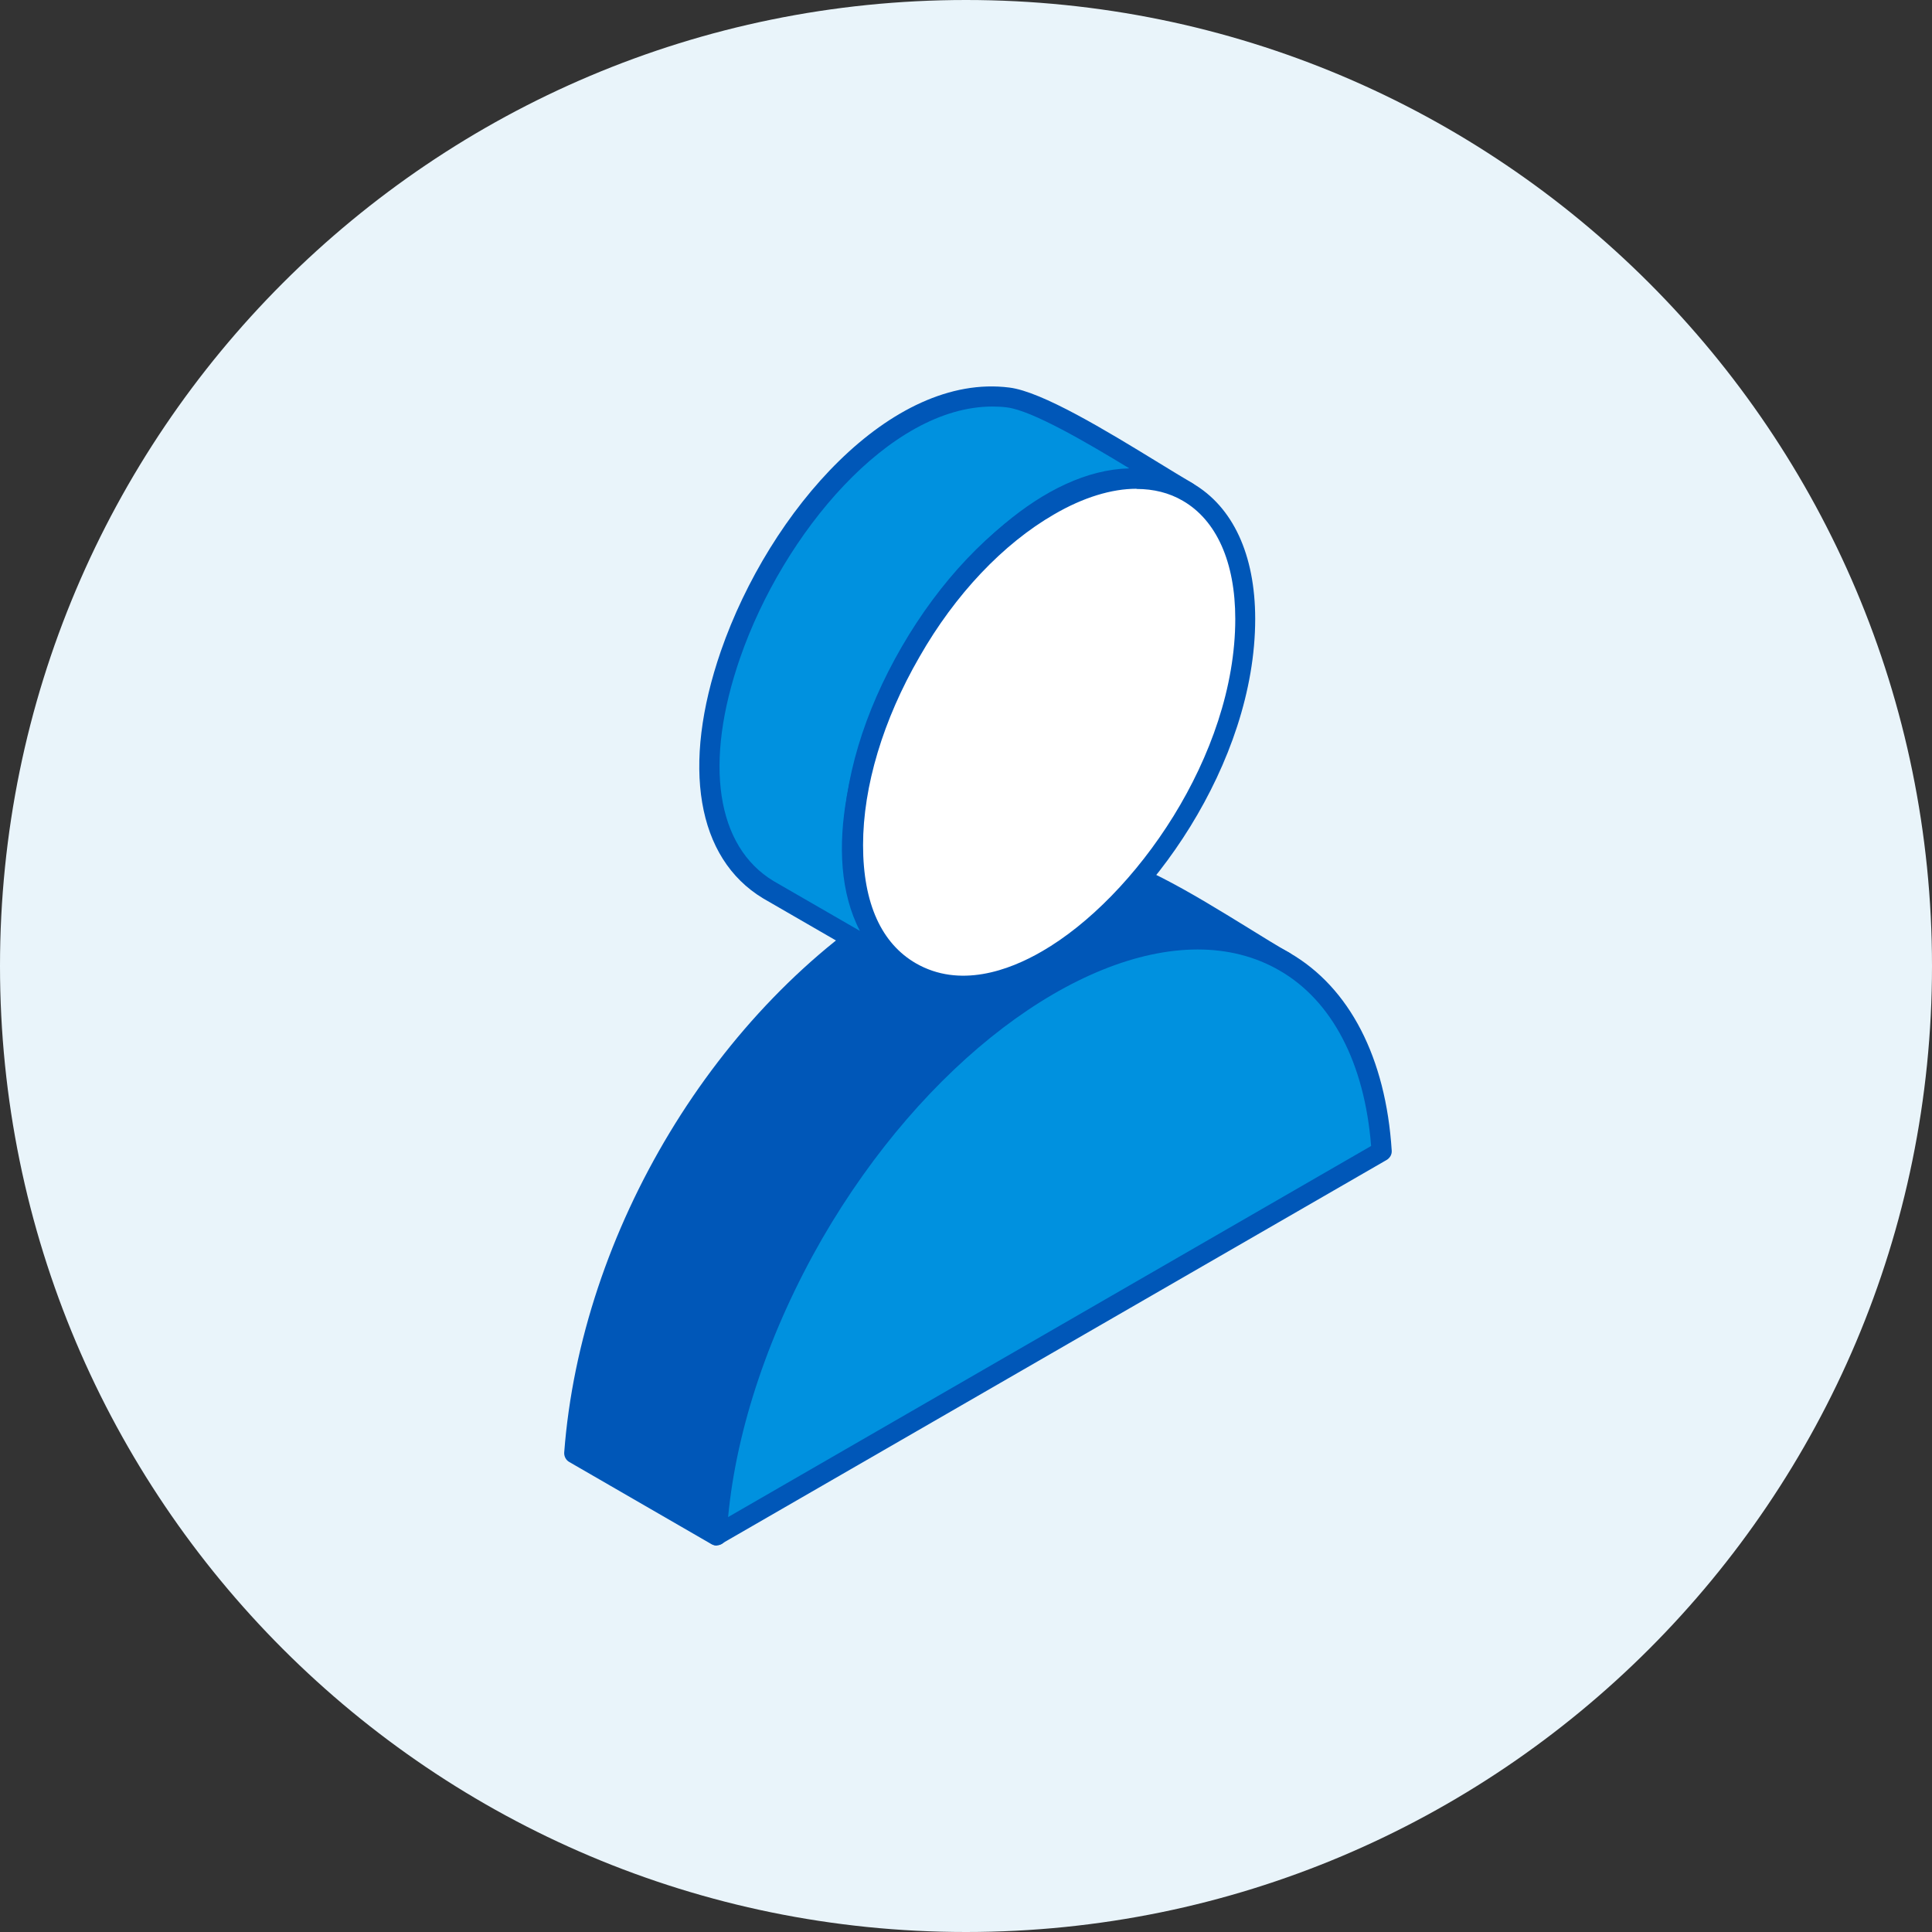
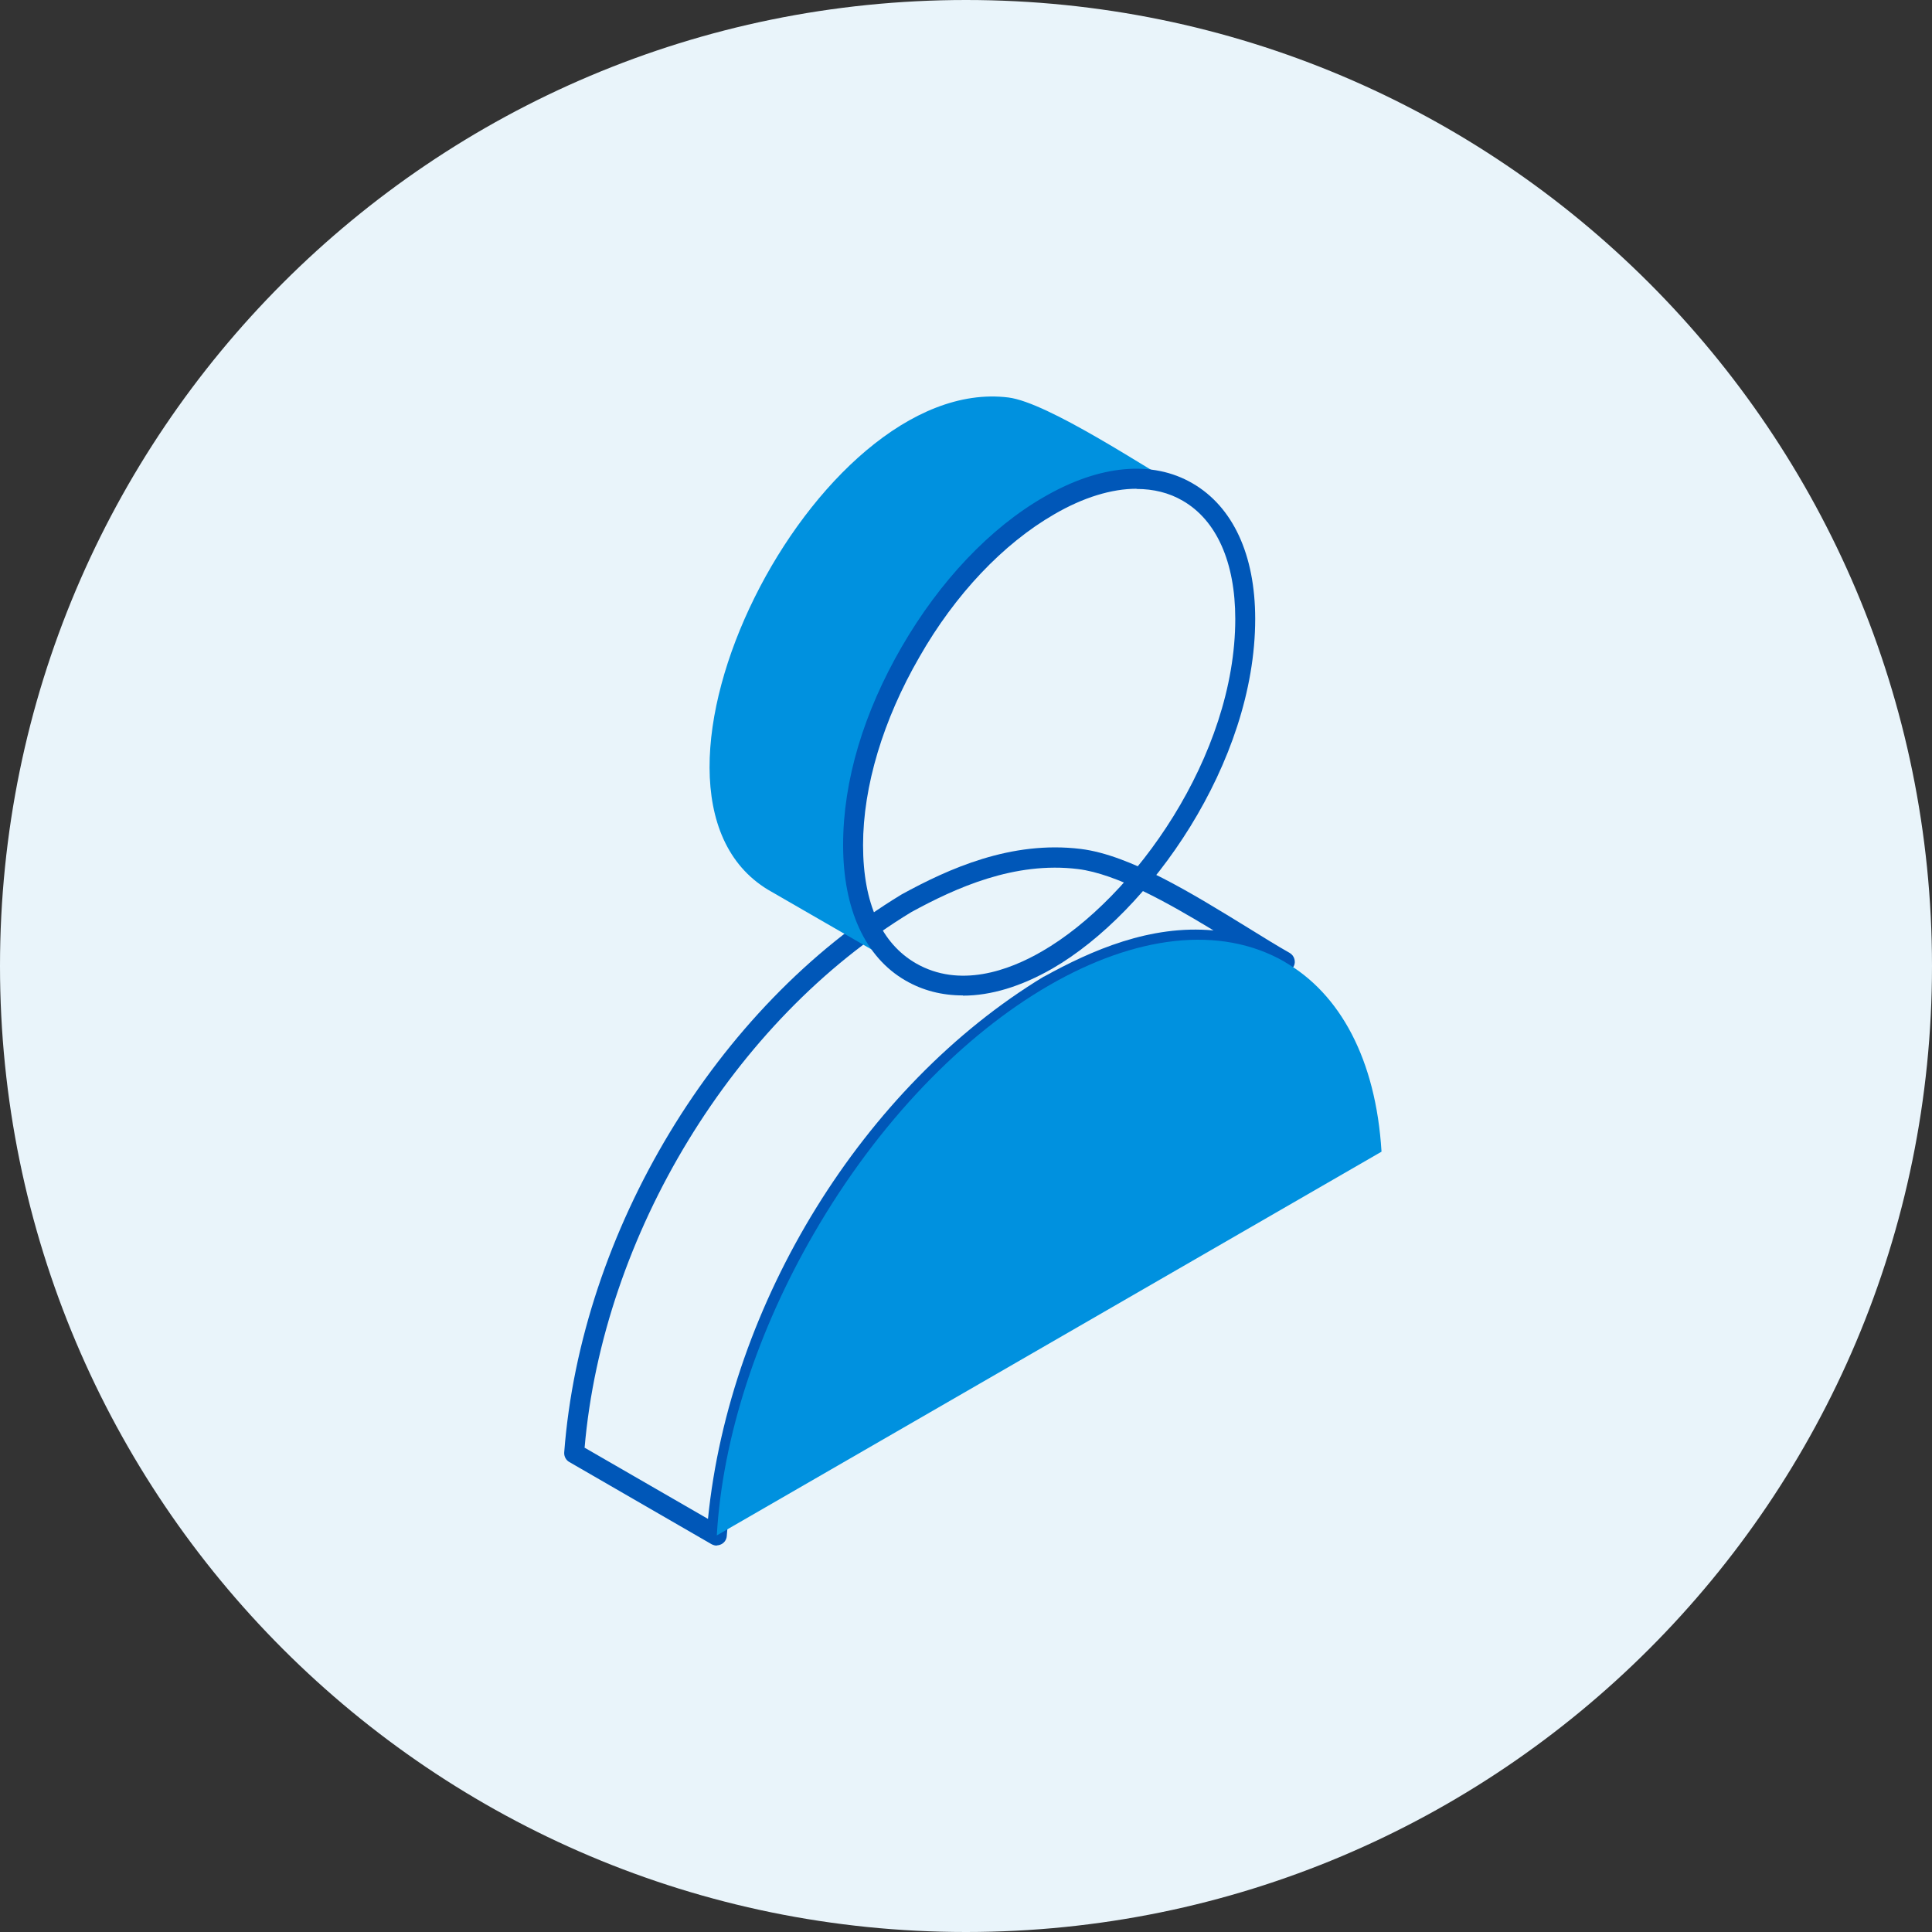
<svg xmlns="http://www.w3.org/2000/svg" width="96px" height="96px" viewBox="0 0 96 96" version="1.1">
  <rect x="0" y="0" width="96" height="96" fill="#333333" stroke="none" />
  <title>Icon - Cedula</title>
  <g id="🖥️-SIte-Publico---Afiliate" stroke="none" stroke-width="1" fill="none" fill-rule="evenodd">
    <g id="Pagina---afiliate" transform="translate(-244, -620)">
      <g id="Icon---Cedula" transform="translate(244, 620)">
        <path d="M48,0 C74.51,0 96,21.49 96,48 C96,74.51 74.51,96 48,96 C21.49,96 0,74.51 0,48 C0,21.49 21.49,0 48,0" id="Fill-1" fill="#E9F4FA" />
        <g id="Group-19" transform="translate(28.034, 19.201)">
-           <path d="M24.087,29.755 C27.845,27.696 31.77,26.482 35.81,28.597 C32.885,26.909 28.599,23.861 25.606,23.489 C22.523,23.106 19.654,24.232 17.022,25.683 C7.888,31.229 1.305,42.401 0.506,53.02 L7.583,57.104 C8.382,46.484 14.951,35.312 24.087,29.766 L24.087,29.755 Z" id="Fill-3" fill="#0057B8" />
          <path d="M7.583,57.599 C7.493,57.599 7.414,57.576 7.325,57.531 L0.259,53.448 C0.091,53.358 -0.01,53.166 0.001,52.975 C0.834,41.973 7.56,30.824 16.764,25.244 C19.103,23.962 22.208,22.556 25.673,22.983 C28.126,23.287 31.23,25.21 33.976,26.898 C34.706,27.348 35.405,27.786 36.046,28.147 C36.283,28.282 36.372,28.585 36.249,28.822 C36.101,29.058 35.809,29.147 35.573,29.023 C31.456,26.863 27.417,28.506 24.346,30.183 C15.424,35.606 8.889,46.427 8.079,57.127 C8.066,57.295 7.966,57.453 7.808,57.531 C7.741,57.565 7.651,57.588 7.583,57.588 L7.583,57.599 Z M1.024,52.739 L7.145,56.272 C8.224,45.528 14.851,34.773 23.829,29.327 L23.84,29.327 C26.203,28.023 29.115,26.74 32.266,27.032 C29.993,25.65 27.44,24.22 25.538,23.983 C22.377,23.59 19.452,24.917 17.247,26.122 C8.427,31.476 1.924,42.152 1.013,52.751 L1.024,52.739 Z" id="Fill-5" fill="#0057B8" />
          <path d="M30.983,5.241 C28.834,4.004 24.031,0.798 22.074,0.55 C12.466,-0.642 2.025,20.103 10.126,25.008 L17.203,29.091 C8.315,23.455 21.668,0.359 30.972,5.241 L30.983,5.241 Z" id="Fill-7" fill="#0091DF" />
-           <path d="M17.202,29.586 C17.112,29.586 17.033,29.563 16.943,29.518 L9.878,25.435 C6.582,23.444 5.817,18.855 7.786,13.15 C10.216,6.141 16.257,-0.688 22.118,0.056 C23.75,0.258 26.944,2.203 29.498,3.767 C30.162,4.173 30.747,4.532 31.209,4.803 C31.456,4.938 31.534,5.23 31.41,5.478 C31.275,5.713 30.972,5.803 30.736,5.681 C26.235,3.318 20.813,8.065 17.685,13.465 C14.57,18.876 13.151,25.942 17.461,28.674 C17.685,28.822 17.753,29.125 17.618,29.35 C17.516,29.507 17.36,29.586 17.191,29.586 L17.202,29.586 Z M21.274,1 C16.178,1 10.891,7.29 8.742,13.488 C6.93,18.707 7.549,22.859 10.408,24.581 L14.694,27.055 C12.758,23.331 14.187,17.571 16.854,12.971 C19.531,8.335 23.862,4.173 28.081,4.072 C25.955,2.778 23.255,1.203 22.017,1.045 C21.781,1.011 21.522,1 21.285,1 L21.274,1 Z" id="Fill-9" fill="#0057B8" />
          <path d="M35.809,28.596 C29.34,24.862 18.856,30.925 12.398,42.108 C9.642,46.866 7.864,52.177 7.584,57.093 L40.613,38.025 C40.332,33.423 38.544,30.171 35.799,28.596 L35.809,28.596 Z" id="Fill-11" fill="#0091DF" />
-           <path d="M7.583,57.588 C7.483,57.588 7.404,57.564 7.314,57.509 C7.156,57.419 7.077,57.239 7.077,57.06 C7.359,52.221 9.091,46.822 11.959,41.848 C18.563,30.43 29.363,24.276 36.046,28.147 C39.026,29.868 40.827,33.355 41.12,37.979 C41.131,38.171 41.03,38.34 40.861,38.44 L7.82,57.509 C7.752,57.554 7.662,57.577 7.583,57.577 L7.583,57.588 Z M31.478,27.978 C25.483,27.978 17.9,33.569 12.815,42.355 C10.216,46.877 8.562,51.749 8.145,56.182 L40.096,37.742 C39.77,33.625 38.161,30.531 35.55,29.025 C34.324,28.315 32.952,27.978 31.467,27.978 L31.478,27.978 Z" id="Fill-13" fill="#0057B8" />
-           <path d="M33.829,11.541 C33.829,8.437 32.75,6.254 30.984,5.23 C29.206,4.207 26.775,4.365 24.087,5.916 C21.397,7.469 18.968,10.135 17.201,13.184 C15.447,16.233 14.345,19.675 14.345,22.78 C14.345,25.886 15.447,28.067 17.201,29.08 C23.423,32.68 33.819,21.363 33.819,11.531 L33.829,11.541 Z" id="Fill-15" fill="#FFFFFF" />
          <path d="M19.812,30.261 C18.765,30.261 17.81,30.014 16.955,29.518 C14.952,28.36 13.86,25.975 13.86,22.78 C13.86,19.585 14.885,16.199 16.774,12.937 C18.665,9.674 21.162,7.029 23.85,5.489 C26.606,3.891 29.228,3.655 31.219,4.814 C33.223,5.973 34.336,8.358 34.336,11.552 C34.336,18.686 29.104,26.133 24.245,28.934 C22.692,29.823 21.196,30.272 19.812,30.272 L19.812,30.261 Z M28.441,5.085 C27.204,5.085 25.796,5.512 24.346,6.356 C21.814,7.818 19.429,10.326 17.652,13.443 C15.851,16.558 14.851,19.867 14.851,22.792 C14.851,25.717 15.785,27.685 17.472,28.663 C19.643,29.913 22.085,29.035 23.749,28.067 C28.362,25.401 33.346,18.325 33.346,11.552 C33.346,8.73 32.411,6.647 30.736,5.681 C30.061,5.286 29.285,5.095 28.441,5.095 L28.441,5.085 Z" id="Fill-17" fill="#0057B8" />
        </g>
      </g>
    </g>
  </g>
</svg>